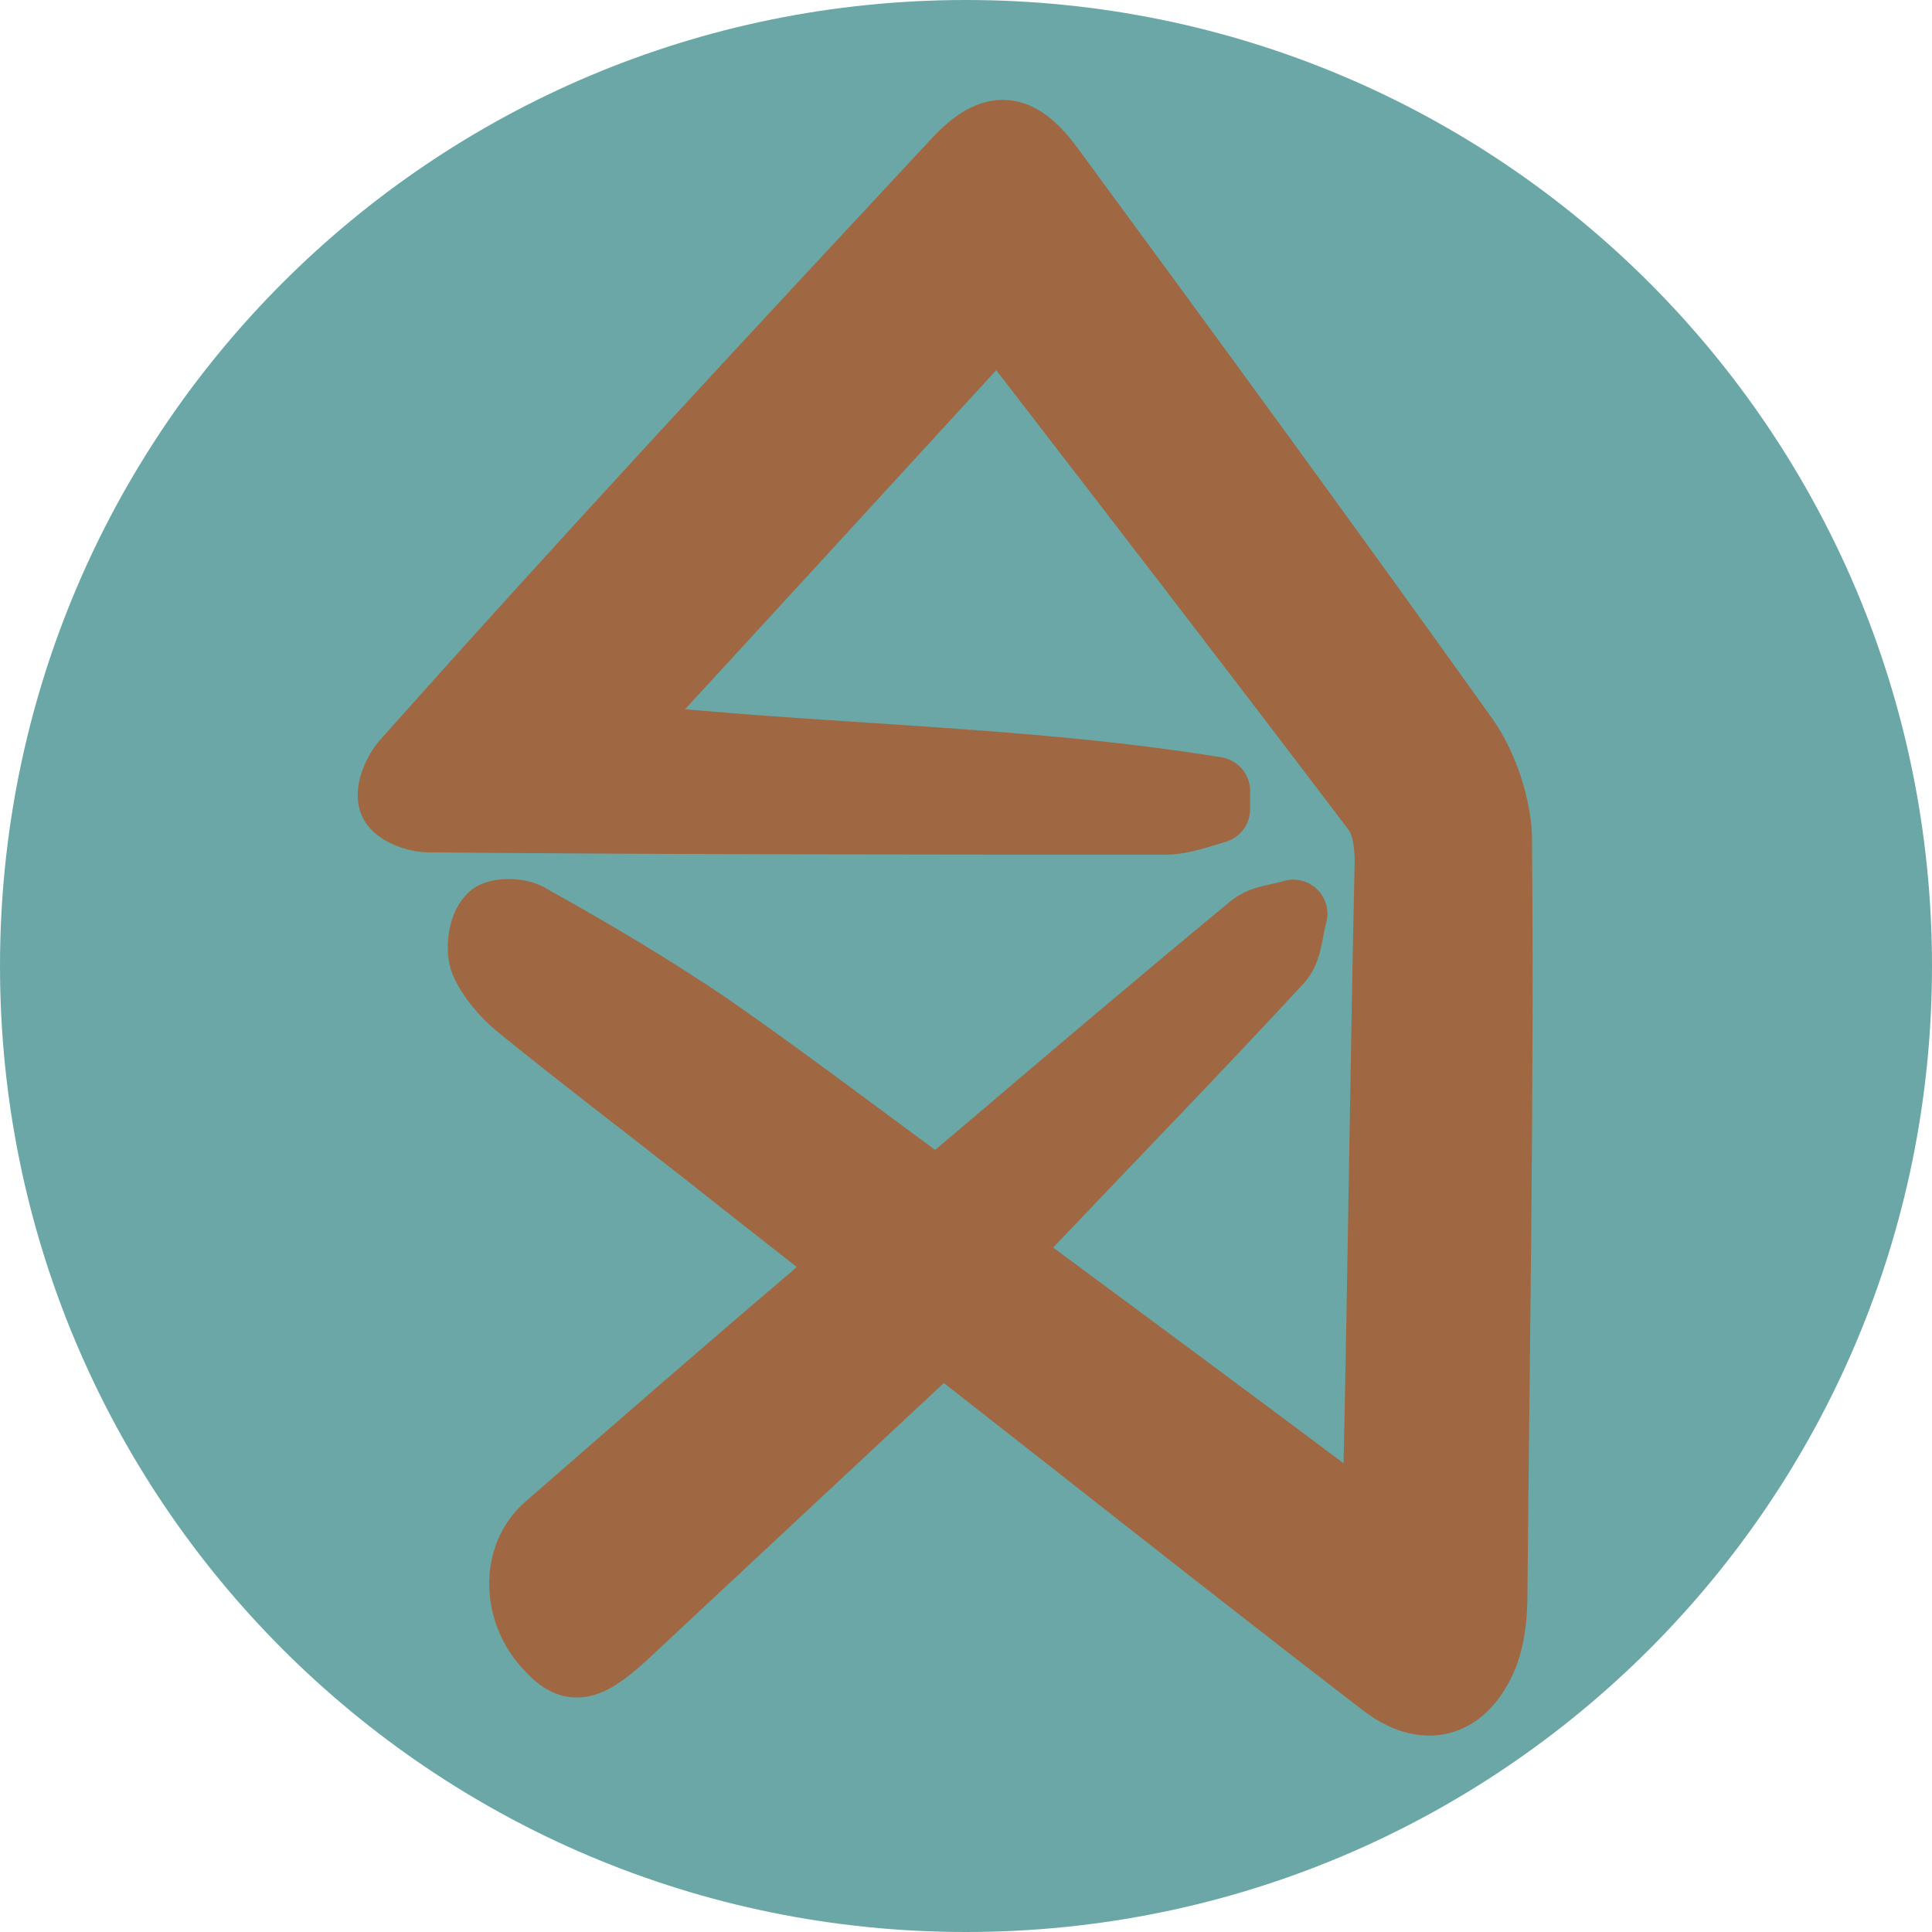
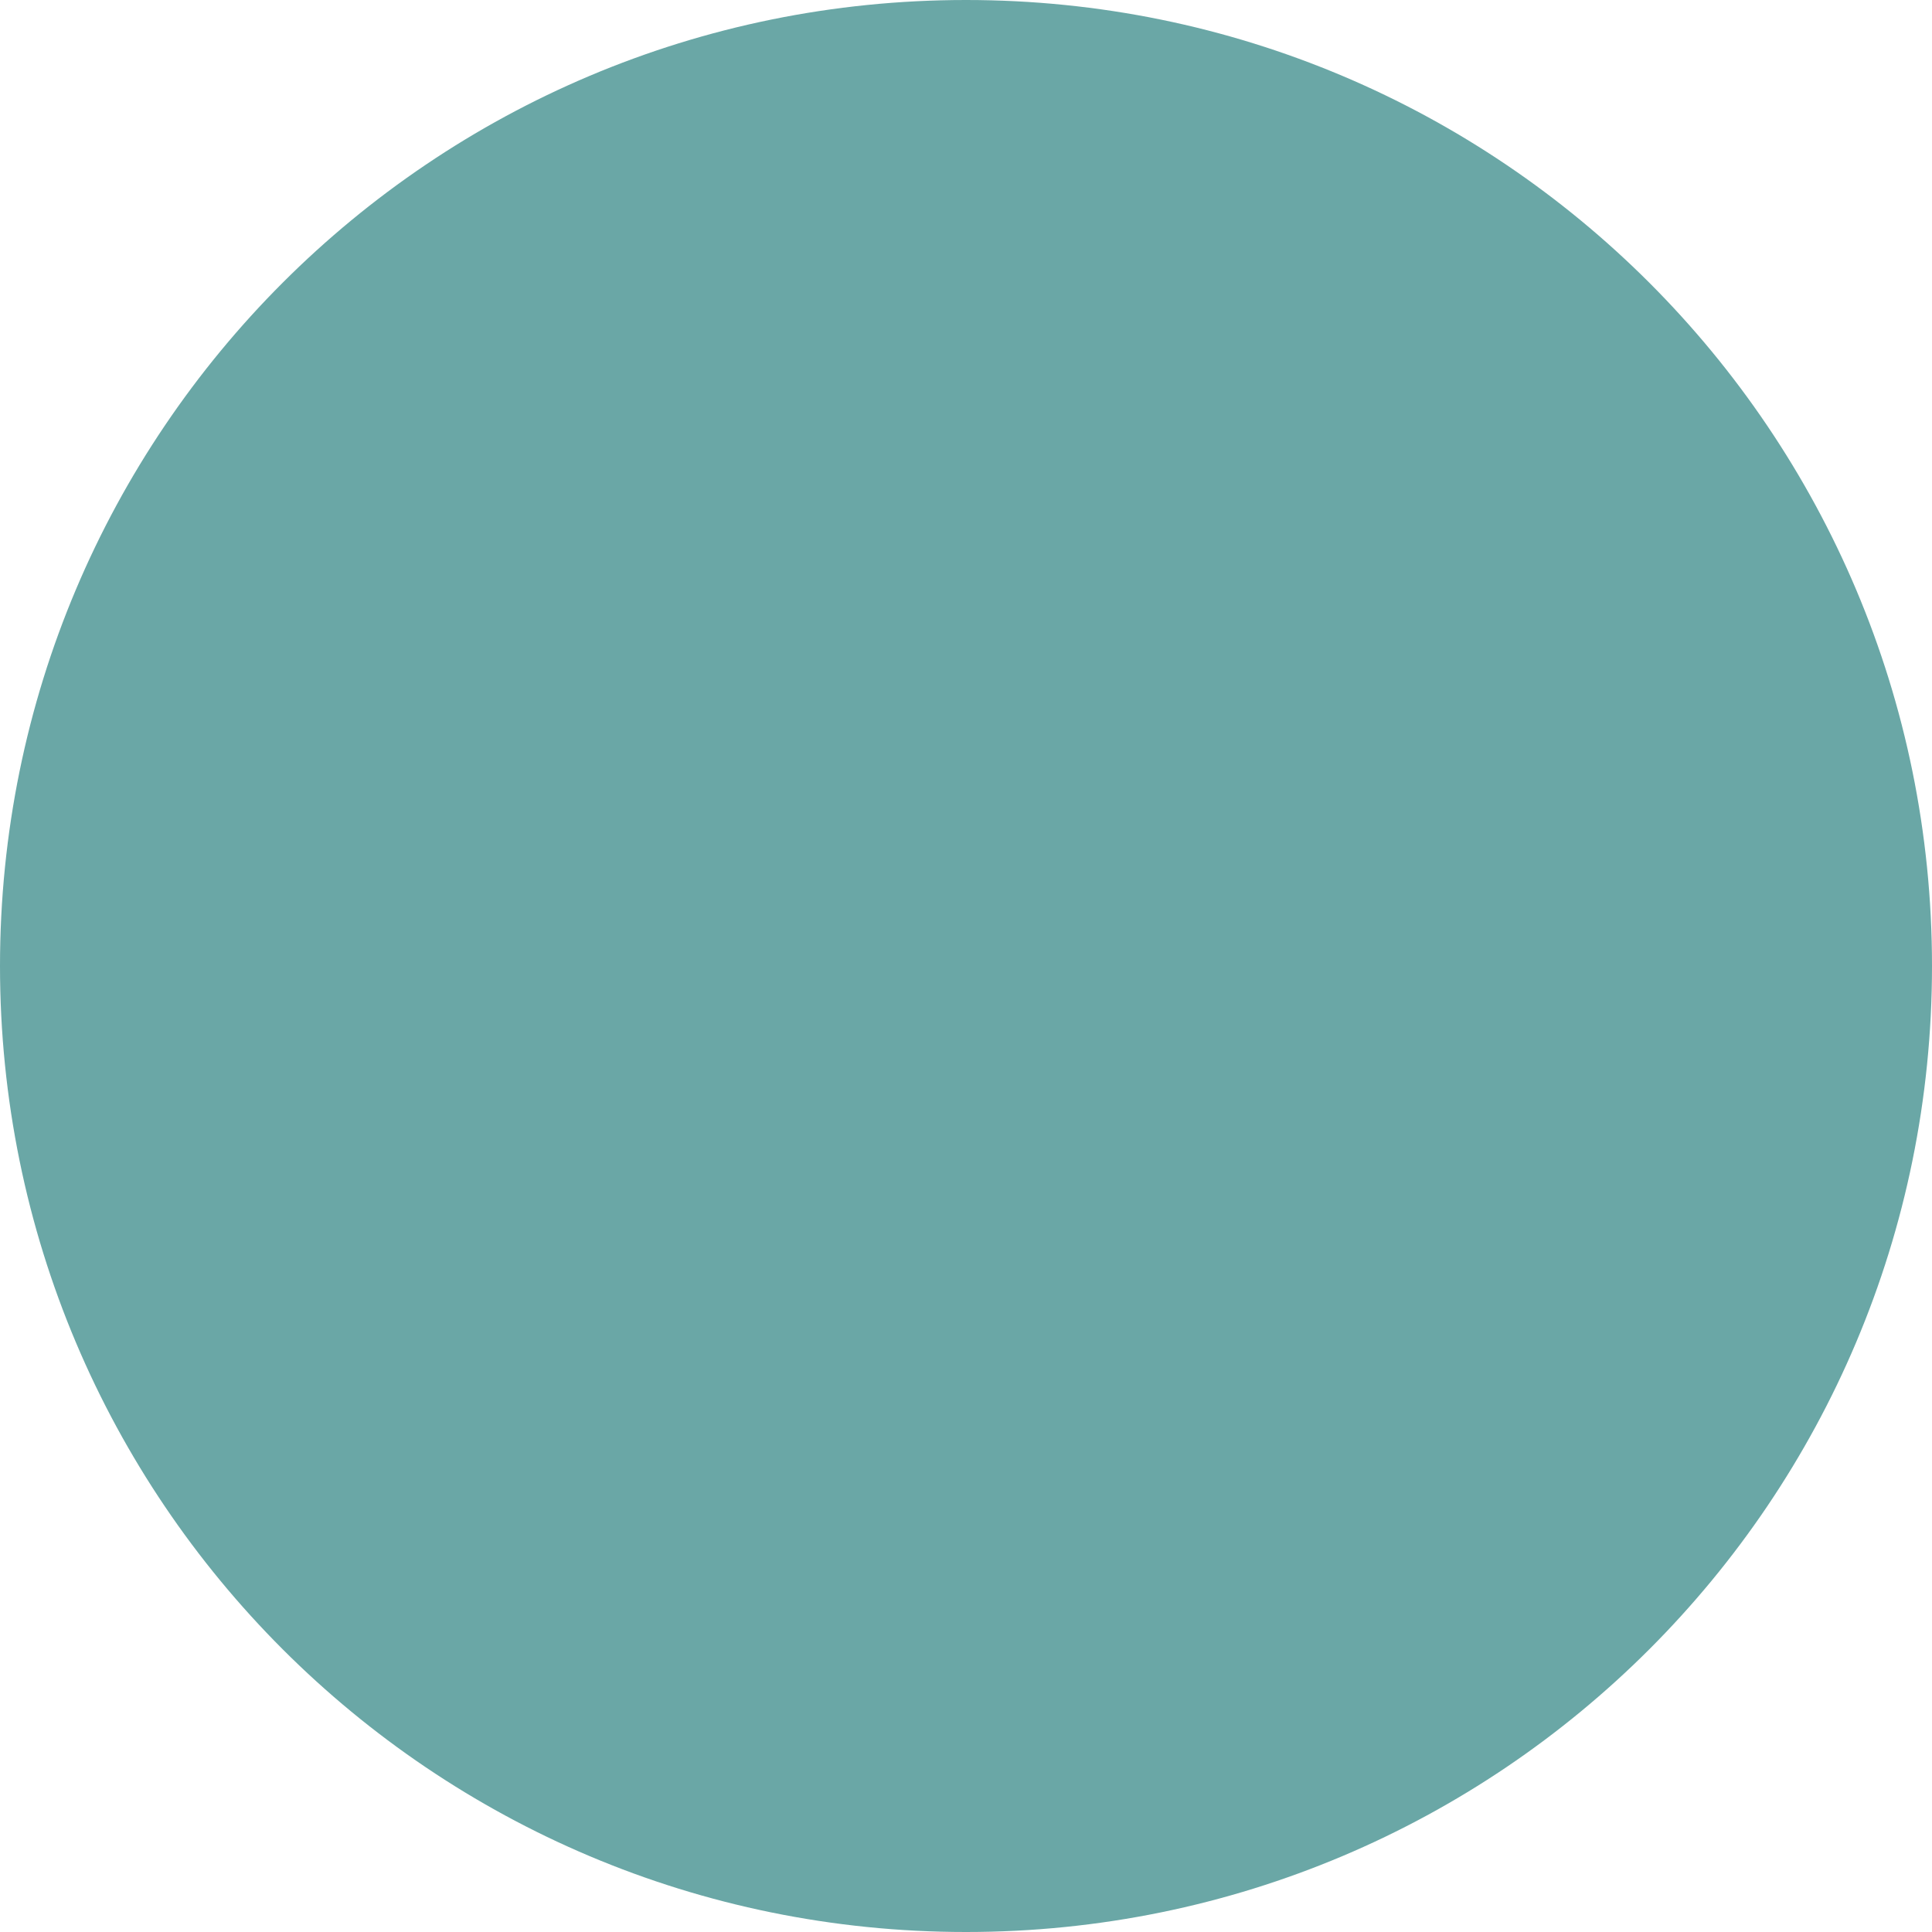
<svg xmlns="http://www.w3.org/2000/svg" id="Слой_1" x="0px" y="0px" viewBox="0 0 85 85" style="enable-background:new 0 0 85 85;" xml:space="preserve">
  <style type="text/css"> .st0{fill-rule:evenodd;clip-rule:evenodd;fill:#6AA7A6;} .st1{fill:#A06842;stroke:#A06842;stroke-width:3;stroke-linecap:round;stroke-linejoin:round;stroke-miterlimit:10;} </style>
-   <path class="st0" d="M85,42.5C85,66,66,85,42.5,85C19,85,0,66,0,42.5C0,19,19,0,42.5,0C66,0,85,19,85,42.5z" />
-   <path class="st1" d="M41.2,59.1c-4.5,4.2-9,8.4-13.5,12.6c-1.8,1.7-2.5,1.9-3.5,0.8c-1.5-1.5-1.6-4-0.1-5.3 c3.9-3.4,7.8-6.8,11.8-10.2c0.4-0.4,0.9-0.8,1.5-1.3c-2.1-1.7-4.2-3.3-6.2-4.9c-2.8-2.2-5.7-4.4-8.4-6.6c-0.6-0.5-1.2-1.2-1.5-1.9 c-0.2-0.5-0.1-1.5,0.3-1.9c0.2-0.3,1.3-0.3,1.7,0c2.7,1.5,5.4,3.1,7.9,4.8c3.3,2.3,6.6,4.8,10,7.3c0.6-0.5,1.3-1.1,1.9-1.6 c4-3.4,8-6.8,12-10.1c0.5-0.4,1.2-0.4,1.8-0.6c-0.2,0.7-0.2,1.5-0.6,2c-3.6,3.9-7.3,7.7-11,11.6c-0.4,0.4-0.7,0.8-1.2,1.3 c5.4,4,10.7,7.9,16.4,12.2c0.1-1.2,0.1-1.8,0.1-2.4c0.2-9,0.3-18,0.5-27c0-0.7-0.1-1.6-0.5-2.2c-5.3-7-10.7-14-16.1-21 c-0.1-0.1-0.3-0.2-0.7-0.6c-5.5,6-11,12-16.8,18.3c9.1,1,17.9,1,26.5,2.4c0,0.3,0,0.5,0,0.8c-0.7,0.2-1.5,0.5-2.2,0.5 c-10.8,0-21.6,0-32.4-0.1c-0.6,0-1.4-0.3-1.6-0.7c-0.2-0.4,0.1-1.2,0.5-1.7C25.9,24.5,34,15.8,42.1,7.1c1.6-1.7,2.7-1.6,4.1,0.3 c6.1,8.3,12.1,16.5,18.1,24.9c0.9,1.2,1.5,2.9,1.6,4.4c0.1,11.2-0.1,22.3-0.2,33.5c0,0.9-0.1,1.8-0.4,2.6c-0.9,2.2-2.6,2.7-4.5,1.2 C54.3,69,48,64,41.6,59c-0.2-0.2-0.5-0.4-0.7-0.5C41,58.7,41.1,58.9,41.2,59.1z" />
+   <path class="st0" d="M85,42.5C85,66,66,85,42.5,85C19,85,0,66,0,42.5C0,19,19,0,42.5,0C66,0,85,19,85,42.5" />
</svg>